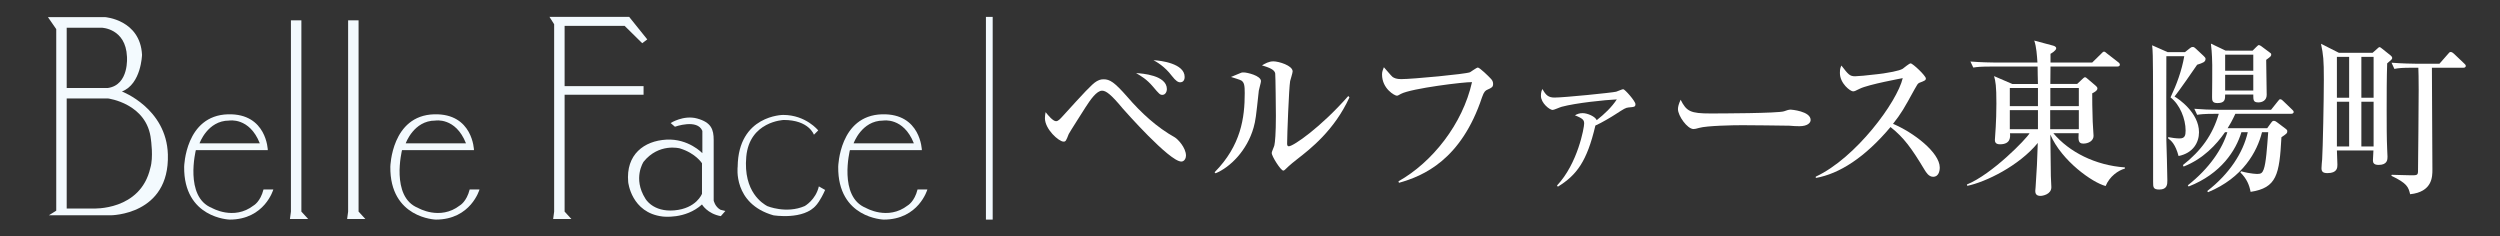
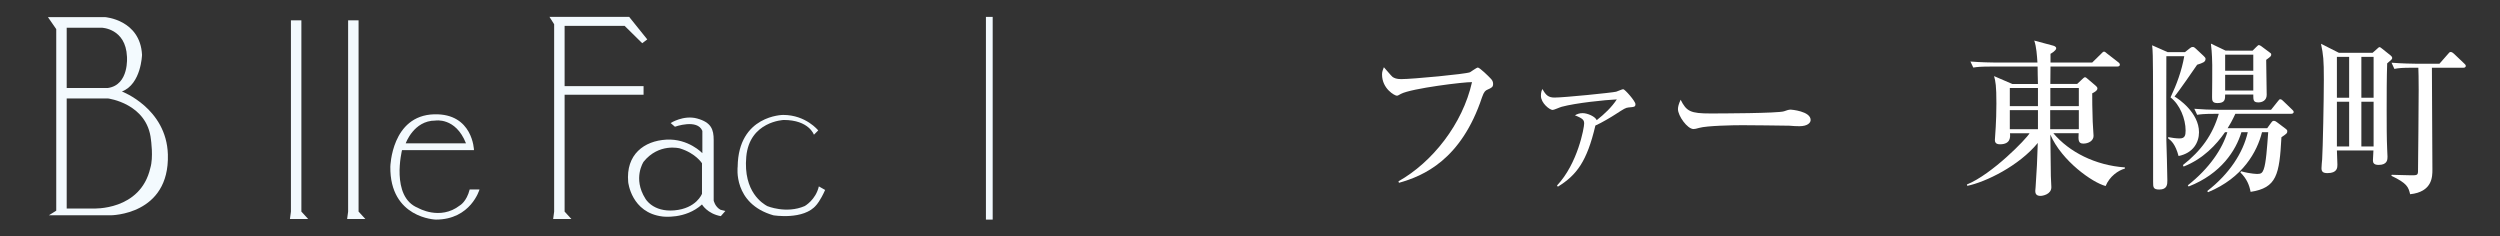
<svg xmlns="http://www.w3.org/2000/svg" version="1.1" id="レイヤー_1" x="0px" y="0px" width="370px" height="35px" viewBox="0 0 370 35" enable-background="new 0 0 370 35" xml:space="preserve">
  <rect x="0" y="0" width="370" height="35" fill="#333333" stroke="none" />
  <rect fill="none" width="370" height="35" />
  <rect x="145.917" y="2.5" fill="#F3FAFE" width="1" height="30" />
  <g>
    <path fill="#F3FAFE" d="M18.044,13.54c2.867-1.092,2.976-5.434,2.976-5.434c-0.273-5.188-5.461-5.571-5.461-5.571H7.095L8.324,4.31   v26.87l-1.092,0.683h9.148c0,0,8.738,0,8.465-9.011C24.637,16.028,18.044,13.54,18.044,13.54z M9.871,4.102h5.188   c0,0,3.55,0.091,3.732,4.278c0,0,0.364,4.187-2.822,4.642H9.871V4.102z M22.25,24.854c-1.457,6.372-8.465,6.007-8.465,6.007H9.871   V14.569h6.098c0,0,5.826,0.727,6.372,6.098C22.341,20.667,22.728,23.307,22.25,24.854z" />
-     <path fill="#F3FAFE" d="M38.998,28.04c-0.455,1.82-1.457,2.367-1.457,2.367c-2.935,2.275-6.189,0.364-6.189,0.364   c-4.096-1.638-2.366-8.556-2.366-8.556h10.649c0,0-0.147-5.446-5.88-5.298c-6.335,0.164-6.499,7.755-6.499,7.755   c-0.091,7.646,6.735,7.828,6.735,7.828c5.188,0,6.462-4.46,6.462-4.46H38.998z M33.9,17.846c0,0,3.004-0.547,4.551,3.367h-8.92   C29.531,21.213,30.714,17.846,33.9,17.846z" />
    <path fill="#F3FAFE" d="M69.512,28.04c-0.455,1.82-1.457,2.367-1.457,2.367c-2.935,2.275-6.189,0.364-6.189,0.364   c-4.096-1.638-2.366-8.556-2.366-8.556h10.649c0,0-0.147-5.446-5.88-5.298c-6.335,0.164-6.499,7.755-6.499,7.755   c-0.091,7.646,6.735,7.828,6.735,7.828c5.188,0,6.462-4.46,6.462-4.46H69.512z M64.415,17.846c0,0,3.004-0.547,4.551,3.367h-8.92   C60.046,21.213,61.229,17.846,64.415,17.846z" />
-     <path fill="#F3FAFE" d="M135.798,28.04c-0.455,1.82-1.457,2.367-1.457,2.367c-2.935,2.275-6.189,0.364-6.189,0.364   c-4.096-1.638-2.366-8.556-2.366-8.556h10.649c0,0-0.147-5.446-5.88-5.298c-6.335,0.164-6.499,7.755-6.499,7.755   c-0.091,7.646,6.735,7.828,6.735,7.828c5.188,0,6.462-4.46,6.462-4.46H135.798z M130.701,17.846c0,0,3.004-0.547,4.551,3.367h-8.92   C126.332,21.213,127.514,17.846,130.701,17.846z" />
    <polygon fill="#F3FAFE" points="42.911,32.409 45.606,32.409 44.604,31.317 44.604,3.009 43.057,3.009 43.057,31.317  " />
    <polygon fill="#F3FAFE" points="51.376,32.409 54.071,32.409 53.069,31.317 53.069,3.009 51.522,3.009 51.522,31.317  " />
    <polygon fill="#F3FAFE" points="83.562,3.829 92.445,3.829 95.048,6.395 95.795,5.831 93.118,2.5 81.322,2.5 82.014,3.588    82.014,31.317 81.868,32.409 84.563,32.409 83.562,31.317 83.562,14.023 95.248,14.023 95.248,12.748 83.562,12.748  " />
    <path fill="#F3FAFE" d="M106.626,31.043c-0.819-0.455-1.001-1.365-1.001-1.365s0-7.409,0-8.957c0-1.548-0.347-2.61-2.458-3.186   c-2.003-0.546-3.914,0.674-3.914,0.674l0.637,0.546c0,0,3.331-1.201,4.059,0.619v3.295c0,0-2.057-2.185-5.334-2.003   s-6.007,2.184-5.643,6.28c0,0,0.455,4.551,5.097,5.098c0,0,3.368,0.455,5.826-1.784c0,0,0.782,1.366,2.785,1.73l0.674-0.765   L106.626,31.043z M103.895,28.677c0,0-0.811,2.176-4.096,2.458c-3.186,0.273-4.278-1.73-4.278-1.73   c-1.911-3.004-0.273-5.461-0.273-5.461c2.276-2.822,5.37-1.984,5.37-1.984c2.366,0.728,3.277,2.203,3.277,2.203V28.677z" />
    <path fill="#F3FAFE" d="M113.544,30.497c0,0,2.821,1.183,5.552,0c0,0,1.638-0.91,2.094-2.912l0.929,0.528   c-0.728,1.638-1.293,2.221-1.293,2.221c-1.843,2.28-6.372,1.529-6.372,1.529c-6.007-1.73-5.279-7.19-5.279-7.19   c0.091-7.646,6.735-7.664,6.735-7.664c3.368,0,5.188,2.294,5.188,2.294l-0.637,0.637c0,0-0.728-2.184-4.46-2.184   c0,0-5.075,0.182-5.552,5.438S112.952,30.156,113.544,30.497z" />
  </g>
  <g>
-     <path fill="#FFFFFF" d="M174.832,23.909c-1.76,0-8.431-7.587-8.653-7.834c-1.785-2.157-2.504-2.653-3.074-2.653   c-0.794,0-1.711,1.313-2.431,2.43c-0.322,0.521-2.38,3.719-2.504,3.992c-0.396,1.017-0.446,1.115-0.769,1.115   c-0.694,0-2.753-1.834-2.753-3.47c0-0.348,0.05-0.57,0.1-0.893c0.372,0.471,1.091,1.339,1.537,1.339   c0.322,0,0.546-0.248,1.066-0.818c3-3.298,4.24-4.662,4.909-5.059c0.348-0.198,0.62-0.322,1.066-0.322   c0.918,0,1.587,0.396,3.521,2.604c2.033,2.355,4.339,4.488,7.041,6c0.348,0.198,1.637,1.463,1.637,2.702   C175.527,23.389,175.304,23.909,174.832,23.909z M172.031,14.041c-0.347,0-0.471-0.123-1.389-1.215   c-0.942-1.115-1.785-1.587-2.504-2.008c0.868,0.049,4.562,0.297,4.562,2.38C172.701,13.52,172.502,14.041,172.031,14.041z    M174.684,12.181c-0.322,0-0.645-0.174-1.265-0.967c-1.041-1.389-2.256-2.058-2.703-2.306c1.092,0.049,4.612,0.495,4.612,2.479   C175.329,12.008,174.956,12.181,174.684,12.181z" />
-     <path fill="#FFFFFF" d="M186.303,13.422c-0.422,3.917-0.472,4.363-0.769,5.455c-0.967,3.422-3.496,5.901-5.629,6.769l-0.148-0.148   c3.917-3.968,4.463-8.083,4.463-11.703c0-1.141-0.074-1.562-0.471-1.86c-0.149-0.124-1.339-0.471-1.562-0.545   c0.224-0.1,1.24-0.521,1.438-0.596c0.148-0.074,0.322-0.074,0.446-0.074c0.496,0,2.554,0.472,2.554,1.289   C186.625,12.231,186.328,13.198,186.303,13.422z M192.006,23.537c-0.322,0.248-1.116,0.868-1.811,1.562   c-0.074,0.074-0.174,0.148-0.272,0.148c-0.372,0-1.711-2.133-1.711-2.604c0-0.198,0.372-0.967,0.396-1.141   c0.1-0.446,0.224-1.735,0.224-4.338c0-0.67-0.05-5.976-0.1-6.299c-0.099-0.569-0.893-0.867-1.959-1.189   c0.472-0.273,1.017-0.596,1.687-0.596c0.793,0,2.852,0.62,2.852,1.488c0,0.223-0.322,1.215-0.372,1.438   c-0.174,0.992-0.446,8.009-0.446,9.249c0,0.272,0.074,0.396,0.248,0.396c0.669,0,4.735-2.802,8.802-7.438l0.174,0.198   C197.486,19.297,193.89,22.074,192.006,23.537z" />
    <path fill="#FFFFFF" d="M220.137,13.272c-0.273,0.124-0.496,0.248-0.794,1.116c-3.074,9.273-8.679,11.654-12.299,12.67   l-0.074-0.224c4.984-2.802,9.497-8.455,10.886-14.678c-1.042-0.05-8.951,0.917-10.514,1.735c-0.396,0.224-0.471,0.272-0.62,0.272   c-0.297,0-2.182-1.017-2.182-3.148c0-0.396,0.124-0.694,0.272-1.066c0.224,0.224,1.066,1.265,1.289,1.438   c0.248,0.173,0.596,0.322,1.265,0.322c1.687,0,9.571-0.744,10.191-1.017c0.198-0.1,0.967-0.694,1.165-0.694   c0.273,0,1.637,1.339,1.86,1.587c0.247,0.248,0.396,0.471,0.396,0.818C220.98,12.876,220.806,12.975,220.137,13.272z" />
    <path fill="#FFFFFF" d="M230.436,27.455c3.074-3.248,4.017-8.555,4.017-9.149c0-0.496-0.099-0.744-1.363-1.24   c0.322-0.174,0.62-0.322,1.141-0.322c0.743,0,1.884,0.521,2.083,1.041c1.189-0.941,2.206-1.909,2.975-3.074   c-1.686,0.074-6.05,0.521-8.157,1.091c-0.224,0.05-1.141,0.472-1.339,0.472c-0.446,0-1.735-1.017-1.735-2.083   c0-0.546,0.099-0.769,0.223-1.017c0.496,0.917,0.893,1.265,1.785,1.265c1.389,0,8.555-0.72,9.125-0.868   c0.174-0.05,0.893-0.372,1.041-0.372c0.248,0,1.811,1.785,1.811,2.207c0,0.396-0.124,0.422-1.017,0.496   c-0.446,0.05-0.596,0.148-1.983,1.041c-0.446,0.298-2.009,1.24-2.927,1.636c-1.239,5.307-2.776,7.34-5.554,9.051L230.436,27.455z" />
    <path fill="#FFFFFF" d="M266.315,18.678c-0.396,0-1.017-0.025-1.513-0.075c-0.471-0.024-6.521-0.074-6.942-0.074   c-1.438,0-5.232,0.074-6.373,0.396c-0.446,0.124-0.645,0.174-0.843,0.174c-0.917,0-2.306-1.958-2.306-2.95   c0-0.322,0.099-0.744,0.396-1.389c0.868,1.735,1.463,2.033,4.413,2.033c1.438,0,10.043-0.025,10.886-0.322   c0.372-0.124,0.669-0.248,0.992-0.248c0.049,0,2.95,0.223,2.95,1.537C267.976,18.182,267.505,18.678,266.315,18.678z" />
-     <path fill="#FFFFFF" d="M286.118,26.166c-0.669,0-1.041-0.646-1.289-1.042c-1.909-3.174-3.05-4.761-5.033-6.323   c-3.794,4.514-7.562,6.918-11.059,7.538v-0.198c5.926-2.752,12.05-11.058,12.868-14.58c-0.074,0.025-5.033,0.918-6.348,1.562   c-0.719,0.372-0.818,0.396-1.017,0.396c-0.372,0-1.934-1.141-1.934-2.728c0-0.645,0.099-0.818,0.223-1.091   c1.017,1.314,1.216,1.587,2.033,1.587c0.596,0,6.025-0.471,7.042-1.115c0.174-0.124,0.968-0.794,1.166-0.794   c0.322,0,2.256,1.835,2.256,2.231c0,0.272-0.174,0.348-0.967,0.645c-0.224,0.1-0.322,0.273-0.694,0.942   c-1.637,2.976-1.909,3.472-3.198,5.132c3.024,1.265,6.918,4.24,6.918,6.472C287.085,25.397,286.862,26.166,286.118,26.166z" />
    <path fill="#FFFFFF" d="M311.634,27.53c-1.934-0.496-6.496-3.694-8.183-7.612c0,0.967,0.074,5.257,0.074,6.149   c0,0.248,0.075,1.389,0.075,1.637c0,1.066-1.29,1.289-1.612,1.289c-0.62,0-0.769-0.347-0.769-0.719c0-0.149,0.05-0.446,0.05-0.596   c0.148-1.959,0.272-4.513,0.322-6.521c-2.777,3.396-7.736,5.802-10.439,6.348l-0.049-0.199c3.719-1.512,8.802-6.744,9.273-7.587   h-2.901c0.05,0.496,0.148,1.637-1.487,1.637c-0.744,0-0.744-0.472-0.744-0.67c0-0.024,0.124-1.686,0.124-1.885   c0.05-0.817,0.099-2.156,0.099-3.496c0-2.628-0.124-3.248-0.347-4.041l2.703,1.165h3.793c-0.024-0.422-0.049-2.504-0.049-2.579   h-6.844c-1.513,0-2.059,0.05-2.678,0.149l-0.422-0.893c1.513,0.124,3.272,0.148,3.546,0.148h6.372   c-0.074-1.066-0.148-2.306-0.471-3.248l2.776,0.744c0.174,0.049,0.472,0.148,0.472,0.396c0,0.322-0.694,0.744-0.843,0.818v1.289   h6.174l1.314-1.289c0.148-0.124,0.272-0.322,0.421-0.322c0.149,0,0.273,0.124,0.446,0.272l1.661,1.289   c0.149,0.1,0.248,0.224,0.248,0.372c0,0.224-0.223,0.272-0.372,0.272h-9.893l-0.025,2.579h3.968l0.818-0.769   c0.124-0.1,0.223-0.224,0.347-0.224c0.148,0,0.272,0.149,0.396,0.248l1.141,0.968c0.174,0.148,0.298,0.272,0.298,0.446   c0,0.347-0.57,0.619-0.769,0.719c0,0.893,0,2.231,0.074,4.215c0.024,0.347,0.124,2.033,0.124,2.083c0,0.72-0.744,1.141-1.513,1.141   s-0.744-0.545-0.694-1.537h-3.744c2.331,2.777,6.224,4.761,10.588,5.059v0.173C313.494,25.224,312.229,26.091,311.634,27.53z    M301.617,13.024h-4.165v2.679h4.165V13.024z M301.617,16.298h-4.165v2.827h4.165V16.298z M307.667,16.298h-4.24v2.405v0.422h4.24   V16.298z M307.667,13.024h-4.216v2.679h4.216V13.024z" />
    <path fill="#FFFFFF" d="M323.371,7.719l0.719-0.57c0.124-0.1,0.248-0.198,0.446-0.198c0.174,0,0.248,0.074,0.446,0.248l1.166,1.091   c0.198,0.198,0.272,0.272,0.272,0.421c0,0.472-0.396,0.596-1.24,0.868c-0.247,0.396-2.926,4.216-3.347,4.711   c0.545,0.298,3.62,2.381,3.62,5.282c0,1.487-0.843,3.074-3.025,3.521c-0.471-1.761-1.091-2.281-1.537-2.604v-0.198   c0.471,0.099,1.19,0.198,1.686,0.198c0.77,0,0.894-0.422,0.894-1.165c0-1.736-0.844-3.843-2.232-4.91   c0.918-1.934,1.662-3.967,2.033-6.1h-2.652c-0.025,0.918,0,12.199,0,12.447c0.024,0.794,0.148,4.761,0.148,5.927   c0,0.57,0,1.363-1.19,1.363c-0.917,0-0.917-0.347-0.917-1.141c0-11.48,0-16.241-0.05-18.646c-0.024-0.867-0.05-1.14-0.1-1.562   l2.307,1.017H323.371z M329.296,19.571c-1.265,1.834-3.223,3.942-6.124,5.083l-0.1-0.224c2.678-2.107,4.389-4.438,5.307-7.586   h-0.521c-1.736,0-2.207,0.074-2.679,0.148l-0.421-0.893c1.19,0.099,2.355,0.148,3.546,0.148h7.811l0.991-1.239   c0.199-0.248,0.248-0.322,0.372-0.322c0.174,0,0.348,0.173,0.446,0.272l1.29,1.239c0.148,0.149,0.247,0.224,0.247,0.372   c0,0.248-0.247,0.273-0.396,0.273h-8.231c-0.472,1.017-0.818,1.611-1.141,2.131h5.852l0.595-0.818   c0.074-0.099,0.198-0.272,0.348-0.272c0.198,0,0.347,0.074,0.495,0.198l1.314,0.992c0.124,0.099,0.224,0.174,0.224,0.347   c0,0.298-0.1,0.372-0.868,0.893c-0.298,5.555-0.694,7.488-4.562,8.084c-0.198-1.017-0.546-1.909-1.513-2.877l0.1-0.173   c1.413,0.396,2.38,0.396,2.43,0.396c0.521,0,0.719-0.148,0.918-0.67c0.347-0.942,0.495-3.148,0.669-5.504h-0.917   c-0.72,2.876-2.827,6.744-7.984,8.876l-0.124-0.173c3.272-2.529,5.307-5.653,6-8.703h-0.941c-0.818,2.702-3.001,6.148-7.811,8.033   l-0.124-0.174c3.248-2.554,5.132-5.455,5.852-7.859H329.296z M333.388,7.495l0.521-0.521c0.298-0.298,0.322-0.298,0.396-0.298   c0.124,0,0.273,0.1,0.348,0.149l1.165,0.867c0.272,0.199,0.322,0.224,0.322,0.372c0,0.248-0.074,0.298-0.744,0.794   c0.025,0.818,0.075,4.438,0.075,5.182c0,0.844-0.694,1.116-1.216,1.116c-0.769,0-0.769-0.322-0.769-1.165h-4.165   c0,0.694,0,1.265-1.141,1.265c-0.794,0-0.794-0.422-0.794-0.918c0-0.744,0.05-4.017,0.025-4.711   c-0.025-1.835-0.149-2.728-0.198-3.174l2.182,1.041H333.388z M329.322,8.091v2.38h4.165v-2.38H329.322z M329.322,11.066v2.33h4.165   v-2.33H329.322z" />
    <path fill="#FFFFFF" d="M353.301,9.38c-0.074,2.107-0.074,4.711-0.074,6.868c0,2.009,0,4.314,0.074,5.802   c0,0.124,0.05,1.091,0.05,1.141c0,0.396,0,1.215-1.313,1.215c-0.72,0-0.844-0.322-0.844-0.67c0-0.248,0.074-1.239,0.074-1.463   h-5.405c0,0.348,0.074,1.811,0.074,2.107c0,0.397,0,1.24-1.463,1.24c-0.619,0-0.893-0.174-0.893-0.719   c0-0.224,0.074-1.141,0.1-1.34c0.099-1.562,0.248-8.777,0.248-11.777c0-2.976-0.074-3.645-0.422-5.307l2.653,1.339h4.983   l0.646-0.57c0.198-0.173,0.272-0.272,0.396-0.272c0.074,0,0.248,0.124,0.422,0.272l1.215,0.968   c0.124,0.099,0.223,0.223,0.223,0.372C354.045,8.76,353.971,8.809,353.301,9.38z M347.673,8.413h-1.811v6.05h1.811V8.413z    M347.673,15.057h-1.811v6.621h1.811V15.057z M351.293,8.413h-1.811v6.05h1.811V8.413z M351.293,15.057h-1.811v6.621h1.811V15.057z    M364.559,10.024h-4.637c0,5.033,0.074,11.034,0.074,15.076c0,1.041,0,3.298-3.298,3.645c-0.248-1.041-0.422-1.611-2.777-2.728   l0.05-0.148c0.446,0,2.182,0.074,2.852,0.074c0.818,0,1.017,0,1.041-0.521c0.025-0.273,0.1-11.628,0.1-12.15   c0-1.81-0.024-2.454-0.05-3.248h-0.868c-1.512,0-2.058,0.05-2.678,0.174l-0.421-0.918c1.512,0.124,3.272,0.149,3.545,0.149h3.546   l1.265-1.438c0.149-0.174,0.224-0.298,0.396-0.298c0.149,0,0.323,0.1,0.472,0.248l1.513,1.438c0.173,0.174,0.248,0.224,0.248,0.372   C364.931,10,364.707,10.024,364.559,10.024z" />
  </g>
</svg>